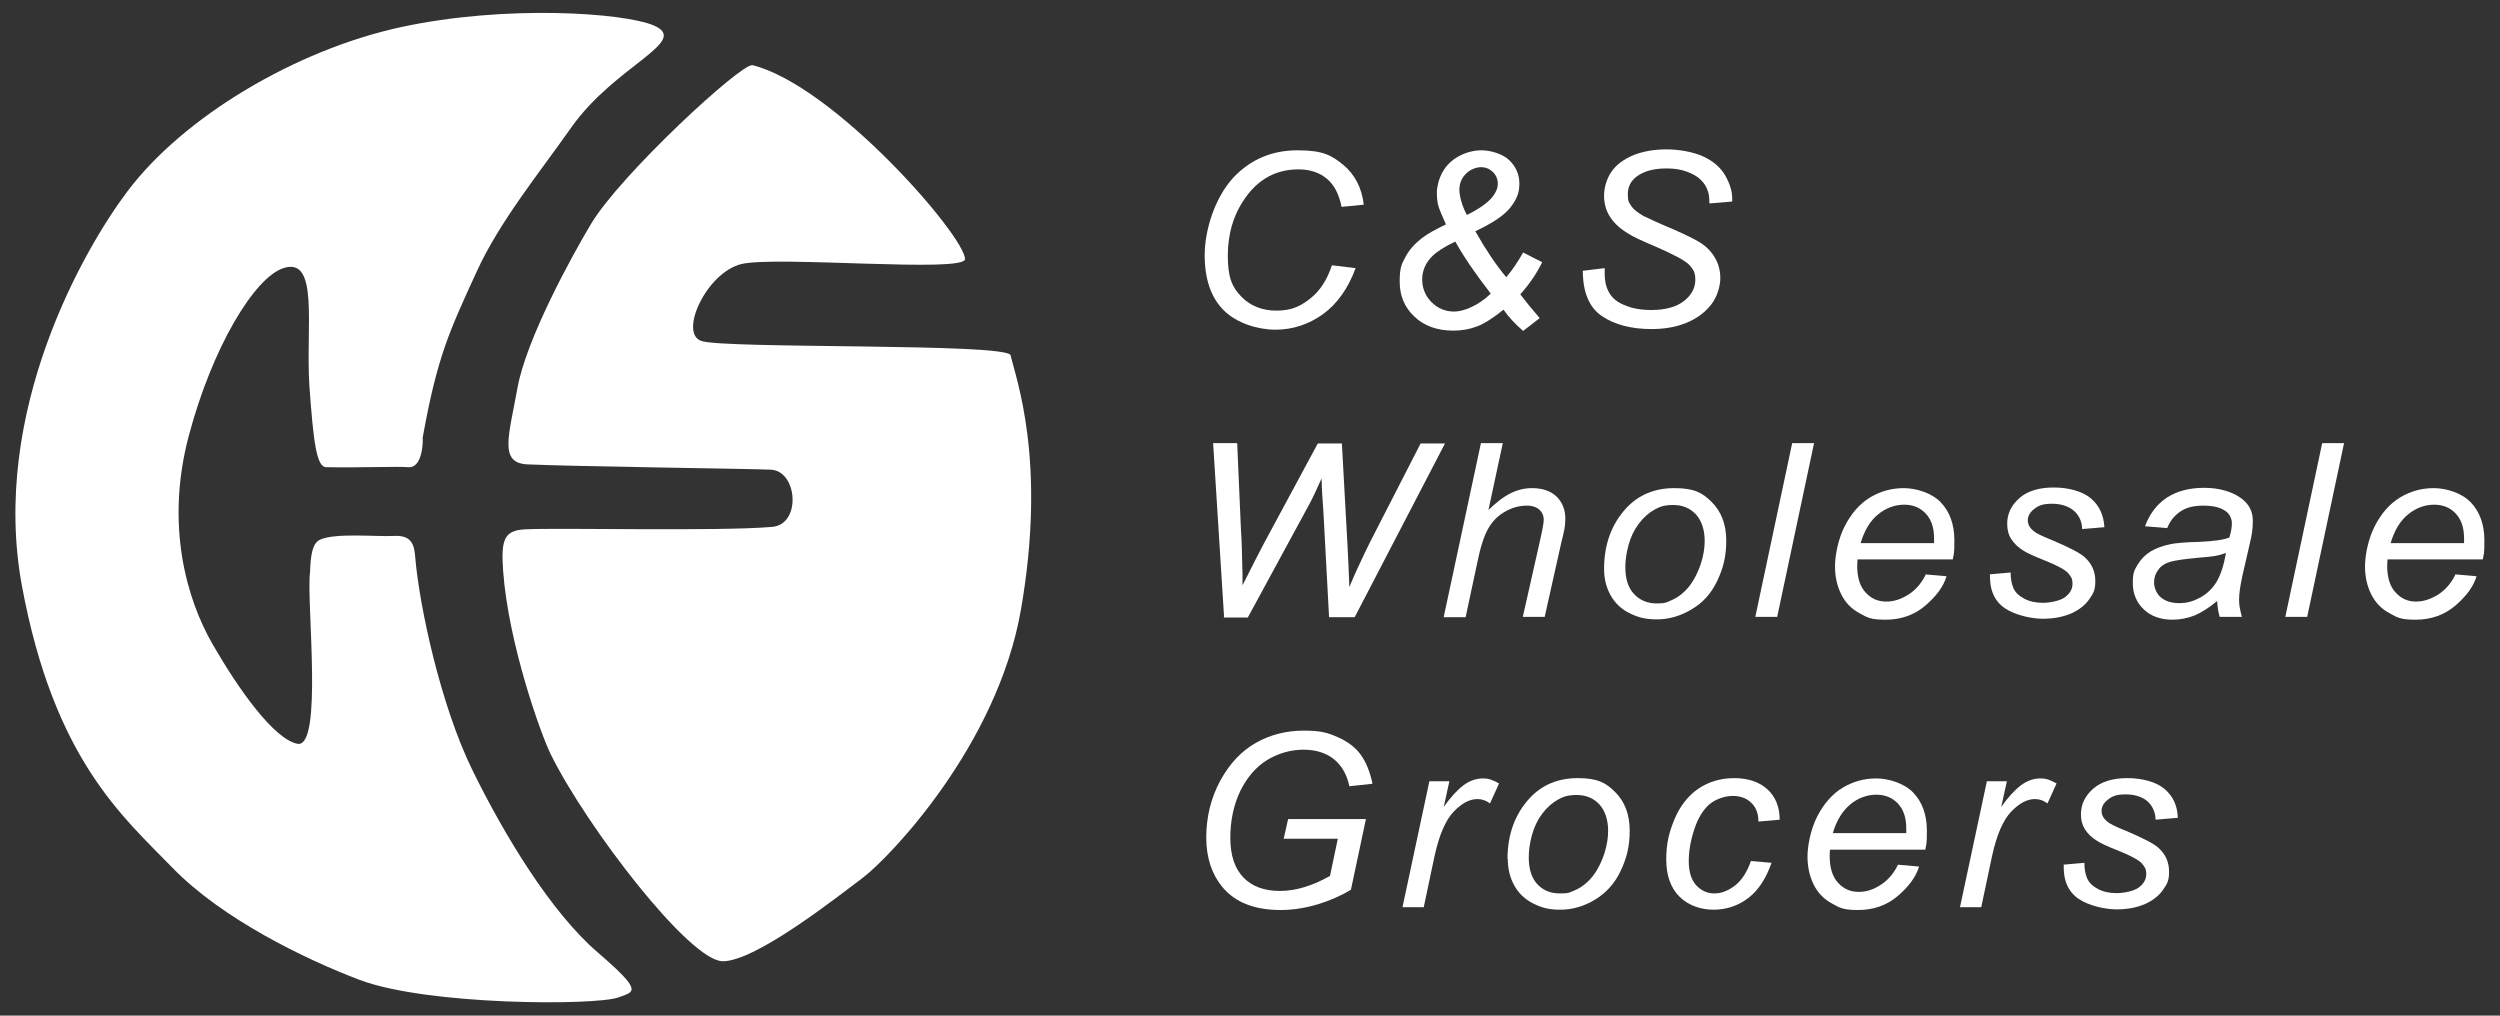
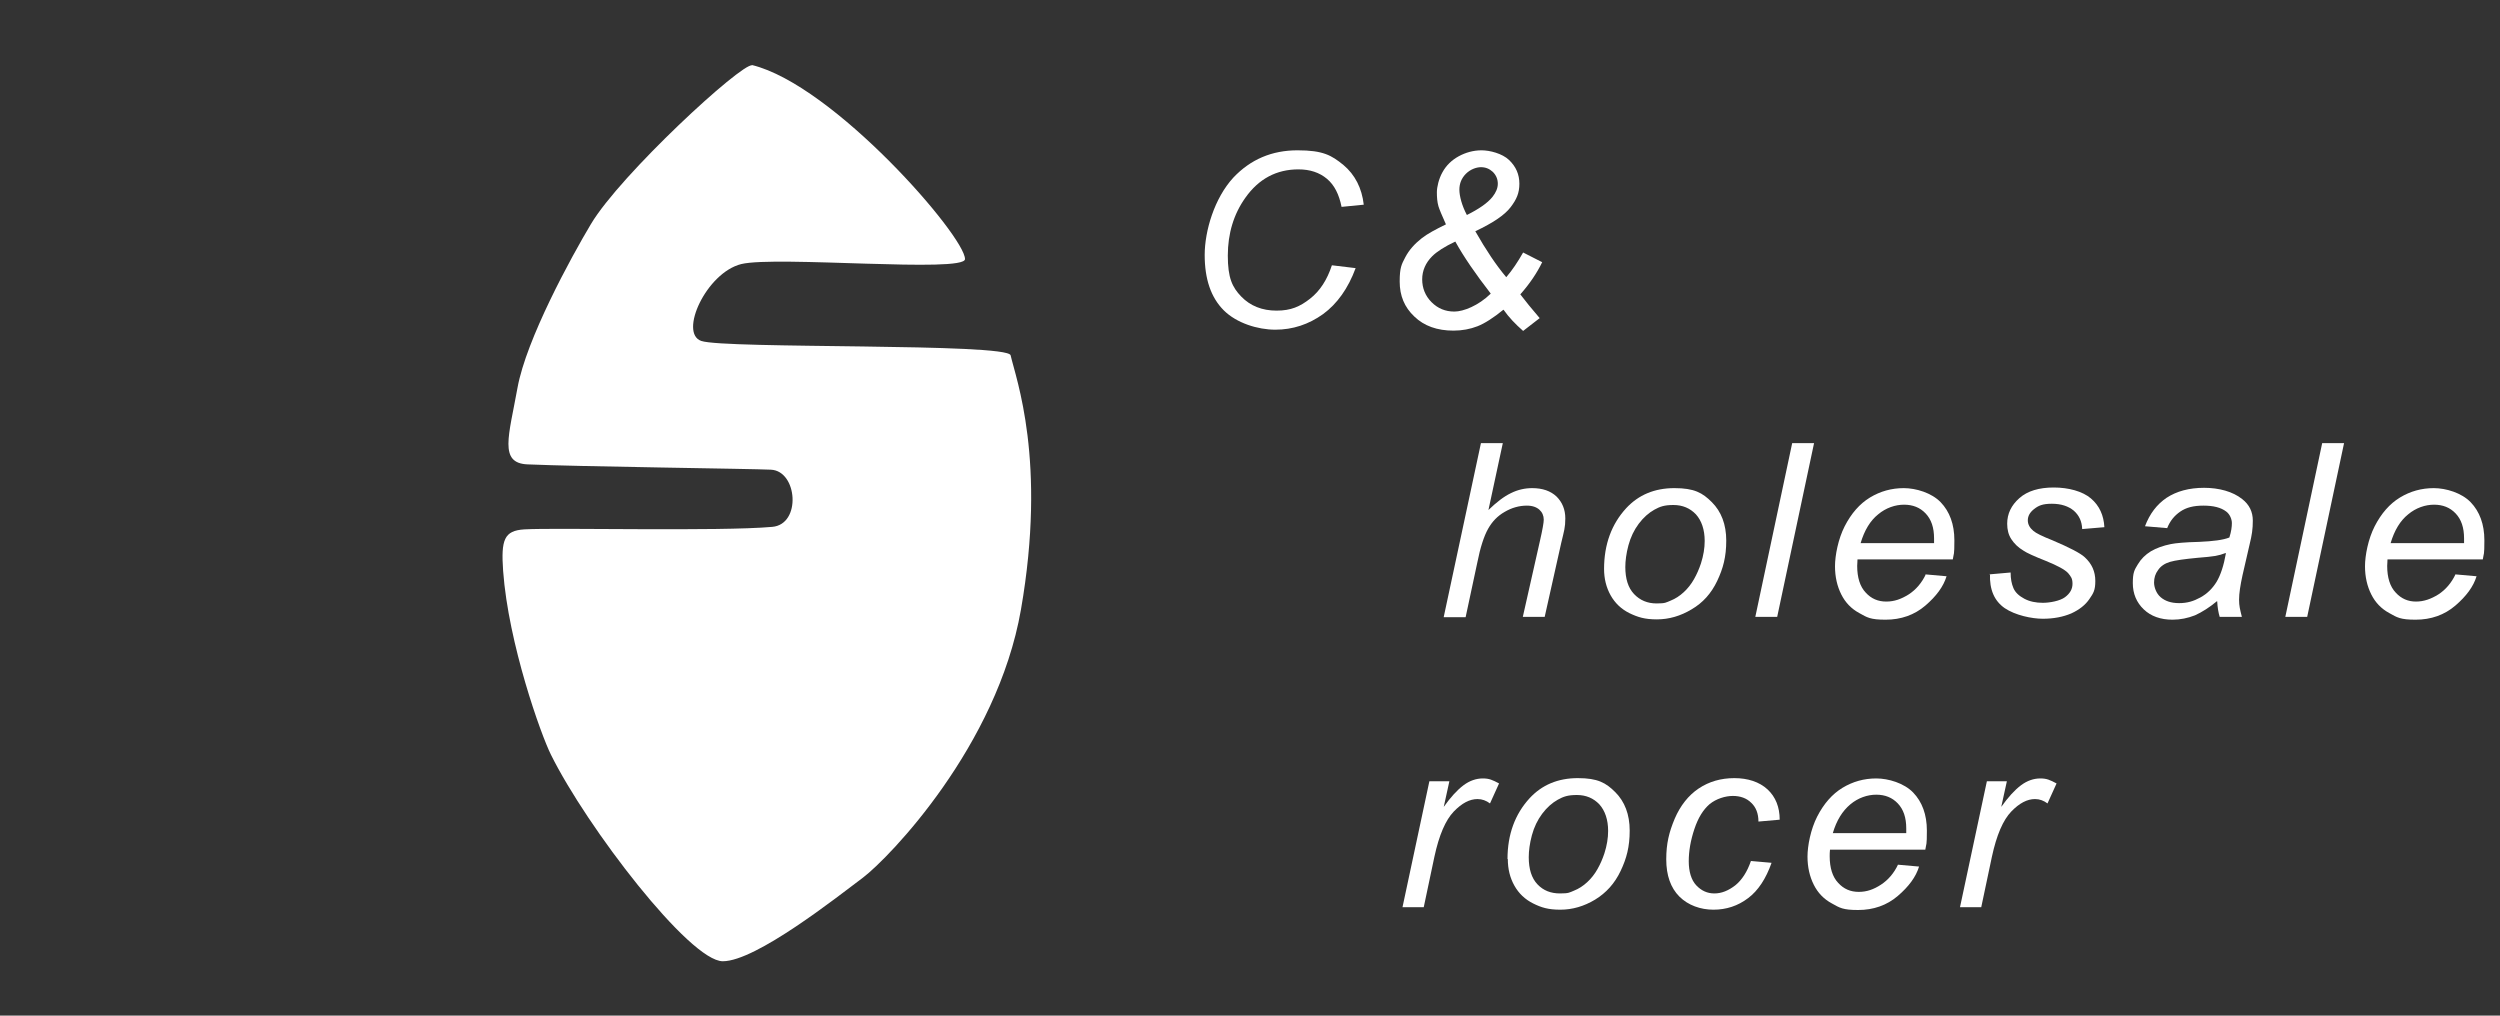
<svg xmlns="http://www.w3.org/2000/svg" version="1.1" viewBox="0 0 800 325">
  <rect x="0" y="0" width="800" height="325" fill="#333333" stroke="none" />
  <defs>
    <style> .cls-1 { fill: #fff; } </style>
  </defs>
  <g>
    <g id="Layer_1">
      <g id="layer1">
        <g id="g17393">
-           <path id="path16741" class="cls-1" d="M135.2,140.4c4.7-26.4,8.7-34.6,17.3-53.4,7.3-16,19.8-31.3,30.3-46.2,14.1-20,38.5-27.6,26.3-32.7-9.6-4-47.2-6.7-80.9.6-33.6,7.3-69.5,28.7-87.4,52.5C26.9,79.6-3.2,131.8,7,187.4c10.3,55.6,32.3,73.9,48.2,90.3,15.9,16.4,42.6,29.3,59.7,35.8,21.8,8.3,75.5,8.3,82.9,5.7,5.1-1.9,8.4-1.6-6.5-14.4-14.9-12.8-29.8-37.3-40.1-58.3-10.3-21-17-52.7-18.3-67.9-.3-4.1-1-7.4-6.8-7.1-5.8.3-19.2-1.1-23.9,1.3-3.1,1.6-2.8,8.7-3,10.4-1.2,9,4.3,56.6-4.1,54.8-7.5-1.6-18.7-17.3-27.1-31.9-8.4-14.6-15.1-38.3-7.6-66.6,7.5-28.3,21-50.7,30.3-53.7,11.5-3.8,7.1,18.9,8.3,37.6,1.3,18.2,2.3,26.1,5.4,26.1,11.2.2,22.3-.3,26.2,0,4.9.4,4.7-9.1,4.7-9.1" />
          <path id="path16753" class="cls-1" d="M240.7,20.9c-3.4-.8-42.2,35-51.6,50.8-6.4,10.7-20.7,36.9-23.5,52.4-2.8,15.5-6,24.1,3.2,24.5,15.6.7,72.2,1.4,77.9,1.7,8.5.4,9.8,17.5.4,18.3-17,1.5-69,.2-79.3.8-6.5.4-7.5,3.3-6.8,13.3,1.7,23.3,12.1,52.4,15.3,58.8,11.5,23.2,44.4,66.1,55,66.1s36.5-20.5,44.9-26.8c8.4-6.4,42.9-42.1,50.5-85.7,8.3-47.7-1.6-73.9-3.3-81.4-.9-4-91.5-2-99-4.6-7.2-2.5,1.6-21.8,12.8-24.6,11.2-2.7,71.6,2.9,71.6-1.6,0-7.3-42-55.7-68.2-62.1" />
          <path id="path16757" class="cls-1" d="M426.3,84.9l7.5.9c-2.4,6.5-5.9,11.4-10.4,14.7-4.6,3.3-9.7,5-15.3,5s-12.4-2.1-16.5-6.2c-4.1-4.1-6.1-10-6.1-17.7s3.1-18.2,9.2-24.8c5.5-5.8,12.3-8.7,20.5-8.7s10.9,1.6,14.7,4.7c3.7,3.1,5.9,7.4,6.5,12.7l-7.1.7c-.8-4-2.3-7-4.7-9-2.4-2-5.4-3-9.1-3-7,0-12.7,3-17,9.1-3.7,5.2-5.6,11.4-5.6,18.5s1.4,10.1,4.3,13.1c2.9,3,6.7,4.5,11.3,4.5s7.5-1.3,10.7-3.8c3.2-2.5,5.5-6.1,7-10.7" />
          <path id="path16761" class="cls-1" d="M469.4,68.8c3.8-1.9,6.6-3.8,8.2-5.8,1.1-1.4,1.7-2.8,1.7-4.2s-.5-2.7-1.6-3.8c-1.1-1-2.3-1.5-3.8-1.5s-3.4.7-4.8,2.1c-1.4,1.4-2.1,3.1-2.1,5.1s.8,5.1,2.4,8.1M477,93.9c-4.8-6.2-8.6-11.7-11.3-16.6-3.4,1.6-5.9,3.2-7.4,4.7-2.1,2.1-3.2,4.6-3.2,7.4s1,5.3,3,7.3c2,2,4.4,3,7.3,3s7.7-1.9,11.6-5.7M481.1,99.1c-3.2,2.6-6,4.4-8.3,5.3-2.3.9-4.9,1.4-7.7,1.4-5.2,0-9.4-1.5-12.5-4.5-3.2-3-4.7-6.7-4.7-11.2s.6-5.5,1.8-7.8c1.2-2.3,3-4.3,5.3-6.1,1.8-1.4,4.4-2.8,7.7-4.4-1.3-2.9-2.1-4.8-2.4-5.8-.4-1.4-.5-2.9-.5-4.5s.6-4.3,1.8-6.4c1.2-2.2,3-3.9,5.2-5.1,2.2-1.2,4.7-1.9,7.3-1.9s6.6,1,8.8,3.1c2.2,2.1,3.3,4.6,3.3,7.6s-.9,5-2.8,7.5c-1.9,2.5-5.6,5-11.3,7.7,3.4,6,6.7,10.9,9.9,14.7,1.9-2.2,3.7-4.9,5.4-7.9l6.1,3.1c-1.7,3.5-4,6.9-7,10.3,1.6,2.1,3.7,4.7,6.2,7.6l-5.3,4.1c-2.5-2.2-4.6-4.4-6.2-6.7" />
-           <path id="path16765" class="cls-1" d="M506.1,86.7l7.4-.9v1.9c0,2.2.4,4.1,1.4,5.9,1,1.8,2.7,3.2,5.1,4.1,2.3,1,5.1,1.5,8.4,1.5,4.6,0,8.1-1,10.5-2.9,2.4-1.9,3.6-4.2,3.6-6.7s-.6-3.3-1.9-4.8c-1.3-1.4-4.9-3.3-10.6-5.8-4.5-1.9-7.6-3.3-9.2-4.4-2.6-1.6-4.5-3.4-5.7-5.4-1.2-1.9-1.8-4.1-1.8-6.6s.8-5.4,2.4-7.7c1.6-2.3,4-4,7.1-5.3,3.1-1.2,6.6-1.8,10.5-1.8s8.6.8,11.8,2.3c3.2,1.5,5.5,3.5,7,6.1,1.4,2.5,2.2,4.9,2.2,7.2s0,.6-.1,1.1l-7.2.6c0-1.6-.1-2.8-.4-3.7-.5-1.6-1.3-2.9-2.4-3.9-1.1-1.1-2.6-1.9-4.5-2.6-1.9-.7-4-1-6.4-1-4.2,0-7.4.9-9.7,2.7-1.8,1.4-2.7,3.2-2.7,5.6s.4,2.6,1.1,3.7c.7,1.1,2,2.1,3.9,3.2,1.4.7,4.6,2.2,9.6,4.3,4.1,1.8,6.9,3.2,8.5,4.2,2.1,1.3,3.7,3,4.8,4.9,1.1,1.9,1.7,4.1,1.7,6.5s-.9,5.8-2.8,8.3c-1.9,2.5-4.5,4.5-7.8,5.9-3.3,1.4-7.1,2.1-11.4,2.1-6.5,0-11.8-1.4-15.8-4.1-4.1-2.7-6.2-7.6-6.2-14.6" />
-           <path id="path16769" class="cls-1" d="M391.7,197.4l-3.5-55.6h7.7l1.2,27.6c.1,1.3.3,4.9.4,10.7,0,1.6.1,2.8.1,3.4,0,.4,0,1.7,0,3.8,3.2-6.3,5.4-10.7,6.8-13.3l17.3-32.1h7.7l1.8,32.6c.2,3.7.4,8.2.6,13.4.5-1.3,1.3-3.2,2.5-5.8,1.9-4.1,3.3-7,4.2-8.8l16.1-31.4h7.8l-28.9,55.6h-8.2l-1.8-33.6c-.2-2.9-.5-6.5-.6-10.8-1.6,3.6-2.9,6.4-4,8.4l-19.6,36.1h-7.8Z" />
          <path id="path16773" class="cls-1" d="M462,197.4l11.9-55.6h7l-4.6,21.4c2.6-2.5,4.9-4.3,7.2-5.4,2.2-1.1,4.5-1.6,6.8-1.6,3.3,0,5.9.9,7.8,2.7,1.8,1.8,2.8,4.1,2.8,7s-.4,4-1.3,7.8l-5.3,23.7h-7l5.5-24.4c.8-3.5,1.2-5.8,1.2-6.7,0-1.3-.5-2.4-1.4-3.2-.9-.8-2.2-1.3-4-1.3-2.5,0-4.9.7-7.1,2-2.3,1.3-4,3.1-5.3,5.4-1.3,2.3-2.5,5.9-3.5,11l-3.7,17.3h-7Z" />
          <path id="path16777" class="cls-1" d="M520.1,181.4c0,3.8.9,6.7,2.8,8.7,1.9,2,4.3,3,7.2,3s3-.3,4.5-.9c1.5-.6,2.9-1.5,4.2-2.7,1.3-1.2,2.4-2.6,3.3-4.2.9-1.6,1.6-3.2,2.2-5,.8-2.5,1.2-4.9,1.2-7.2,0-3.6-1-6.5-2.8-8.5-1.9-2-4.3-3-7.2-3s-4.3.5-6.1,1.5c-1.8,1-3.5,2.5-5,4.5-1.5,2-2.6,4.3-3.3,6.9-.7,2.6-1,5-1,7M513.3,182.1c0-7.9,2.4-14.4,7.1-19.5,3.9-4.2,9-6.4,15.4-6.4s9,1.5,12,4.5c3,3,4.6,7.1,4.6,12.3s-1,8.9-2.9,12.9c-1.9,4-4.6,7-8.2,9.1-3.5,2.1-7.2,3.2-11.1,3.2s-6.1-.7-8.8-2c-2.6-1.3-4.6-3.2-6-5.7-1.4-2.5-2.1-5.3-2.1-8.5" />
          <path id="path16781" class="cls-1" d="M561.7,197.4l11.8-55.6h7l-11.8,55.6h-7Z" />
          <path id="path16785" class="cls-1" d="M595.6,173.8h23.3c0-.7,0-1.2,0-1.5,0-3.5-.9-6.1-2.7-8-1.8-1.9-4.1-2.8-6.9-2.8s-5.8,1-8.3,3.1c-2.5,2-4.4,5.1-5.6,9.2M616.1,183.8l6.8.6c-1,3.3-3.3,6.4-6.8,9.4-3.5,3-7.8,4.5-12.7,4.5s-5.9-.7-8.4-2.1c-2.6-1.4-4.5-3.4-5.8-6-1.3-2.6-2-5.6-2-9s1-8.7,3.1-12.8c2.1-4.1,4.8-7.2,8.1-9.2,3.3-2,6.9-3,10.8-3s8.9,1.5,11.8,4.5c2.9,3,4.4,7.1,4.4,12.2s-.2,4-.5,6.1h-30.5c0,.8-.1,1.5-.1,2.1,0,3.7.9,6.6,2.7,8.5,1.8,2,4,2.9,6.6,2.9s4.8-.8,7.2-2.3c2.3-1.5,4.2-3.7,5.5-6.5" />
          <path id="path16789" class="cls-1" d="M636.6,183.8l6.8-.6c0,2,.3,3.6.9,5,.6,1.4,1.8,2.5,3.5,3.4,1.7.9,3.7,1.3,5.9,1.3s5.5-.6,7.1-1.8c1.6-1.2,2.4-2.6,2.4-4.3s-.5-2.3-1.4-3.4c-1-1.1-3.4-2.4-7.1-3.9-3.8-1.5-6.2-2.6-7.2-3.3-1.7-1-3-2.3-3.9-3.7-.9-1.4-1.3-3-1.3-4.9,0-3.2,1.3-5.9,3.9-8.2,2.6-2.3,6.3-3.4,11-3.4s9.2,1.2,11.9,3.5c2.7,2.3,4.1,5.4,4.3,9.2l-7.1.6c-.1-2.5-1-4.4-2.7-5.9-1.7-1.4-4-2.2-7-2.2s-4.3.6-5.7,1.7c-1.4,1.1-2,2.3-2,3.6s.6,2.4,1.8,3.4c.8.7,2.8,1.7,6.1,3,5.4,2.3,8.9,4.1,10.3,5.4,2.3,2.1,3.4,4.6,3.4,7.6s-.6,3.9-1.9,5.8c-1.3,1.9-3.2,3.4-5.8,4.6-2.6,1.1-5.6,1.7-9.1,1.7s-8.8-1.1-12.2-3.4c-3.3-2.3-4.9-5.9-4.7-11" />
          <path id="path16793" class="cls-1" d="M712.1,177c-1,.4-2.1.7-3.2.9-1.2.2-3.1.4-5.7.6-4.2.4-7.1.8-8.8,1.3-1.7.5-3,1.4-3.8,2.6-.9,1.2-1.3,2.5-1.3,4s.7,3.5,2.1,4.7c1.4,1.2,3.3,1.9,5.9,1.9s4.6-.6,6.8-1.8c2.2-1.2,3.9-2.9,5.2-5,1.3-2.2,2.3-5.2,3-9.2M709.4,192.4c-2.4,2-4.8,3.5-7,4.5-2.3.9-4.7,1.4-7.2,1.4-3.8,0-6.9-1.1-9.2-3.3-2.3-2.2-3.5-5-3.5-8.4s.5-4.2,1.6-6c1-1.7,2.4-3.1,4.2-4.2,1.7-1,3.9-1.8,6.4-2.3,1.5-.3,4.5-.6,9-.7,4.5-.2,7.7-.6,9.7-1.4.6-1.9.8-3.4.8-4.6s-.6-2.8-1.8-3.7c-1.7-1.3-4.1-1.9-7.3-1.9s-5.5.6-7.4,1.9c-1.9,1.3-3.3,3-4.2,5.3l-7.1-.6c1.5-4,3.8-7,6.9-9.1,3.2-2.1,7.2-3.2,12-3.2s9.2,1.2,12.2,3.6c2.3,1.8,3.4,4.1,3.4,6.9s-.3,4.6-1,7.5l-2.3,10c-.7,3.2-1.1,5.8-1.1,7.8s.3,3.1.9,5.5h-7.1c-.4-1.3-.7-3-.8-5" />
          <path id="path16797" class="cls-1" d="M731.3,197.4l11.8-55.6h7l-11.8,55.6h-7Z" />
          <path id="path16801" class="cls-1" d="M765.2,173.8h23.3c0-.7,0-1.2,0-1.5,0-3.5-.9-6.1-2.7-8-1.8-1.9-4.1-2.8-6.9-2.8s-5.8,1-8.3,3.1c-2.5,2-4.4,5.1-5.6,9.2M785.7,183.8l6.8.6c-1,3.3-3.3,6.4-6.8,9.4-3.5,3-7.8,4.5-12.7,4.5s-5.9-.7-8.4-2.1c-2.6-1.4-4.5-3.4-5.8-6-1.3-2.6-2-5.6-2-9s1-8.7,3.1-12.8c2.1-4.1,4.8-7.2,8.1-9.2,3.3-2,6.9-3,10.8-3s8.9,1.5,11.8,4.5c2.9,3,4.4,7.1,4.4,12.2s-.2,4-.5,6.1h-30.5c0,.8-.1,1.5-.1,2.1,0,3.7.9,6.6,2.7,8.5,1.8,2,4,2.9,6.5,2.9s4.8-.8,7.2-2.3c2.3-1.5,4.2-3.7,5.5-6.5" />
-           <path id="path16805" class="cls-1" d="M410.8,268.3l1.4-6.2h24.9l-4.8,22.6c-3.1,1.9-6.7,3.5-10.7,4.7-4,1.2-8,1.8-11.8,1.8-8.3,0-14.5-2.4-18.6-7.3-3.4-4.1-5.2-9.4-5.2-15.9s1.5-12.7,4.5-18.2c3-5.5,6.8-9.5,11.4-12.1,4.6-2.6,9.7-3.9,15.3-3.9s7.7.7,10.9,2.1c3.2,1.4,5.7,3.3,7.4,5.7,1.7,2.4,2.9,5.4,3.7,9.2l-7.4.8c-.8-3.8-2.5-6.7-5-8.7-2.5-2-5.8-3-9.7-3s-8,1.1-11.6,3.3c-3.6,2.2-6.4,5.5-8.6,9.9-2.1,4.4-3.2,9.4-3.2,15s1.4,9.8,4.2,12.7c2.8,2.9,6.7,4.3,11.7,4.3s10.3-1.6,16-4.8l2.5-11.9h-17.4Z" />
          <path id="path16809" class="cls-1" d="M448.8,290.3l8.6-40.3h6.4l-1.8,8.2c2.2-3.1,4.3-5.4,6.3-6.9,2-1.5,4.1-2.2,6.2-2.2s3.1.5,5.2,1.6l-2.9,6.4c-1.2-.9-2.5-1.4-4-1.4-2.5,0-5,1.3-7.6,4-2.6,2.7-4.7,7.5-6.2,14.5l-3.4,16.1h-6.7Z" />
          <path id="path16813" class="cls-1" d="M489.2,274.3c0,3.8.9,6.7,2.8,8.7,1.9,2,4.3,2.9,7.2,2.9s3-.3,4.5-.9c1.5-.6,2.9-1.5,4.2-2.7,1.3-1.2,2.4-2.6,3.3-4.2.9-1.6,1.6-3.2,2.2-5,.8-2.5,1.2-4.9,1.2-7.2,0-3.6-1-6.5-2.8-8.5-1.9-2-4.3-3-7.2-3s-4.3.5-6.1,1.5c-1.8,1-3.5,2.5-5,4.5-1.5,2-2.6,4.3-3.3,6.9-.7,2.6-1,5-1,7M482.4,274.9c0-7.9,2.4-14.4,7.1-19.5,3.9-4.2,9-6.4,15.4-6.4s9,1.5,12,4.5c3,3,4.6,7.1,4.6,12.3s-1,8.9-2.9,12.9c-1.9,4-4.6,7-8.2,9.2-3.5,2.1-7.2,3.2-11.1,3.2s-6.1-.7-8.7-2c-2.6-1.3-4.6-3.2-6-5.7-1.4-2.5-2.1-5.3-2.1-8.5" />
          <path id="path16817" class="cls-1" d="M560.1,275.5l6.8.6c-1.8,5.1-4.3,8.9-7.5,11.3-3.3,2.5-7,3.7-11.1,3.7s-8.1-1.4-10.9-4.2c-2.8-2.8-4.2-6.8-4.2-11.9s.9-8.7,2.7-13c1.8-4.2,4.4-7.5,7.7-9.7,3.3-2.2,7.1-3.3,11.4-3.3s8,1.2,10.6,3.6c2.6,2.4,3.9,5.7,3.9,9.7l-6.8.6c0-2.6-.8-4.6-2.3-6-1.5-1.5-3.5-2.2-5.9-2.2s-5.3.9-7.4,2.6c-2.1,1.8-3.7,4.4-4.9,8-1.2,3.6-1.8,7-1.8,10.3s.8,6,2.4,7.7c1.6,1.7,3.5,2.6,5.8,2.6s4.5-.9,6.7-2.6c2.1-1.7,3.8-4.3,5-7.8" />
          <path id="path16821" class="cls-1" d="M586.7,266.6h23.3c0-.7,0-1.2,0-1.5,0-3.5-.9-6.1-2.7-8-1.8-1.9-4.1-2.8-6.9-2.8s-5.8,1-8.3,3.1c-2.5,2.1-4.4,5.1-5.6,9.2M607.3,276.7l6.8.6c-1,3.3-3.3,6.4-6.8,9.4-3.5,3-7.8,4.5-12.7,4.5s-5.9-.7-8.4-2.1c-2.6-1.4-4.5-3.4-5.8-6-1.3-2.6-2-5.6-2-9s1-8.7,3.1-12.8c2.1-4.1,4.8-7.2,8.1-9.2,3.3-2,6.9-3,10.8-3s8.9,1.5,11.8,4.5c2.9,3,4.4,7.1,4.4,12.2s-.2,4-.5,6.1h-30.5c-.1.8-.1,1.5-.1,2.1,0,3.7.9,6.6,2.7,8.5,1.8,2,4,2.9,6.6,2.9s4.8-.8,7.1-2.3c2.3-1.5,4.2-3.7,5.5-6.5" />
          <path id="path16825" class="cls-1" d="M627.2,290.3l8.6-40.3h6.4l-1.8,8.2c2.2-3.1,4.3-5.4,6.3-6.9,2-1.5,4.1-2.2,6.2-2.2s3.1.5,5.2,1.6l-2.9,6.4c-1.2-.9-2.5-1.4-4-1.4-2.5,0-5,1.3-7.6,4-2.6,2.7-4.7,7.5-6.2,14.5l-3.4,16.1h-6.7Z" />
-           <path id="path16829" class="cls-1" d="M660.2,276.7l6.8-.6c0,2,.3,3.6.9,5,.6,1.4,1.8,2.5,3.5,3.4,1.7.9,3.7,1.3,5.9,1.3s5.5-.6,7.1-1.8c1.6-1.2,2.4-2.6,2.4-4.3s-.5-2.3-1.4-3.4c-1-1.1-3.4-2.4-7.1-3.9-3.8-1.5-6.2-2.6-7.2-3.3-1.7-1-3-2.3-3.9-3.7-.9-1.4-1.3-3-1.3-4.8,0-3.2,1.3-5.9,3.9-8.2,2.6-2.3,6.3-3.4,11-3.4s9.2,1.2,11.9,3.5c2.7,2.3,4.1,5.4,4.2,9.2l-7.1.6c-.1-2.5-1-4.4-2.6-5.9-1.7-1.4-4-2.2-7-2.2s-4.3.6-5.7,1.7c-1.4,1.1-2,2.3-2,3.6s.6,2.4,1.8,3.4c.8.7,2.8,1.7,6.1,3,5.4,2.3,8.9,4.1,10.3,5.4,2.3,2.1,3.4,4.6,3.4,7.6s-.6,3.9-1.9,5.8c-1.3,1.9-3.2,3.4-5.8,4.6-2.6,1.1-5.6,1.7-9.1,1.7s-8.8-1.1-12.2-3.4c-3.3-2.3-4.9-5.9-4.7-11" />
        </g>
      </g>
    </g>
  </g>
</svg>